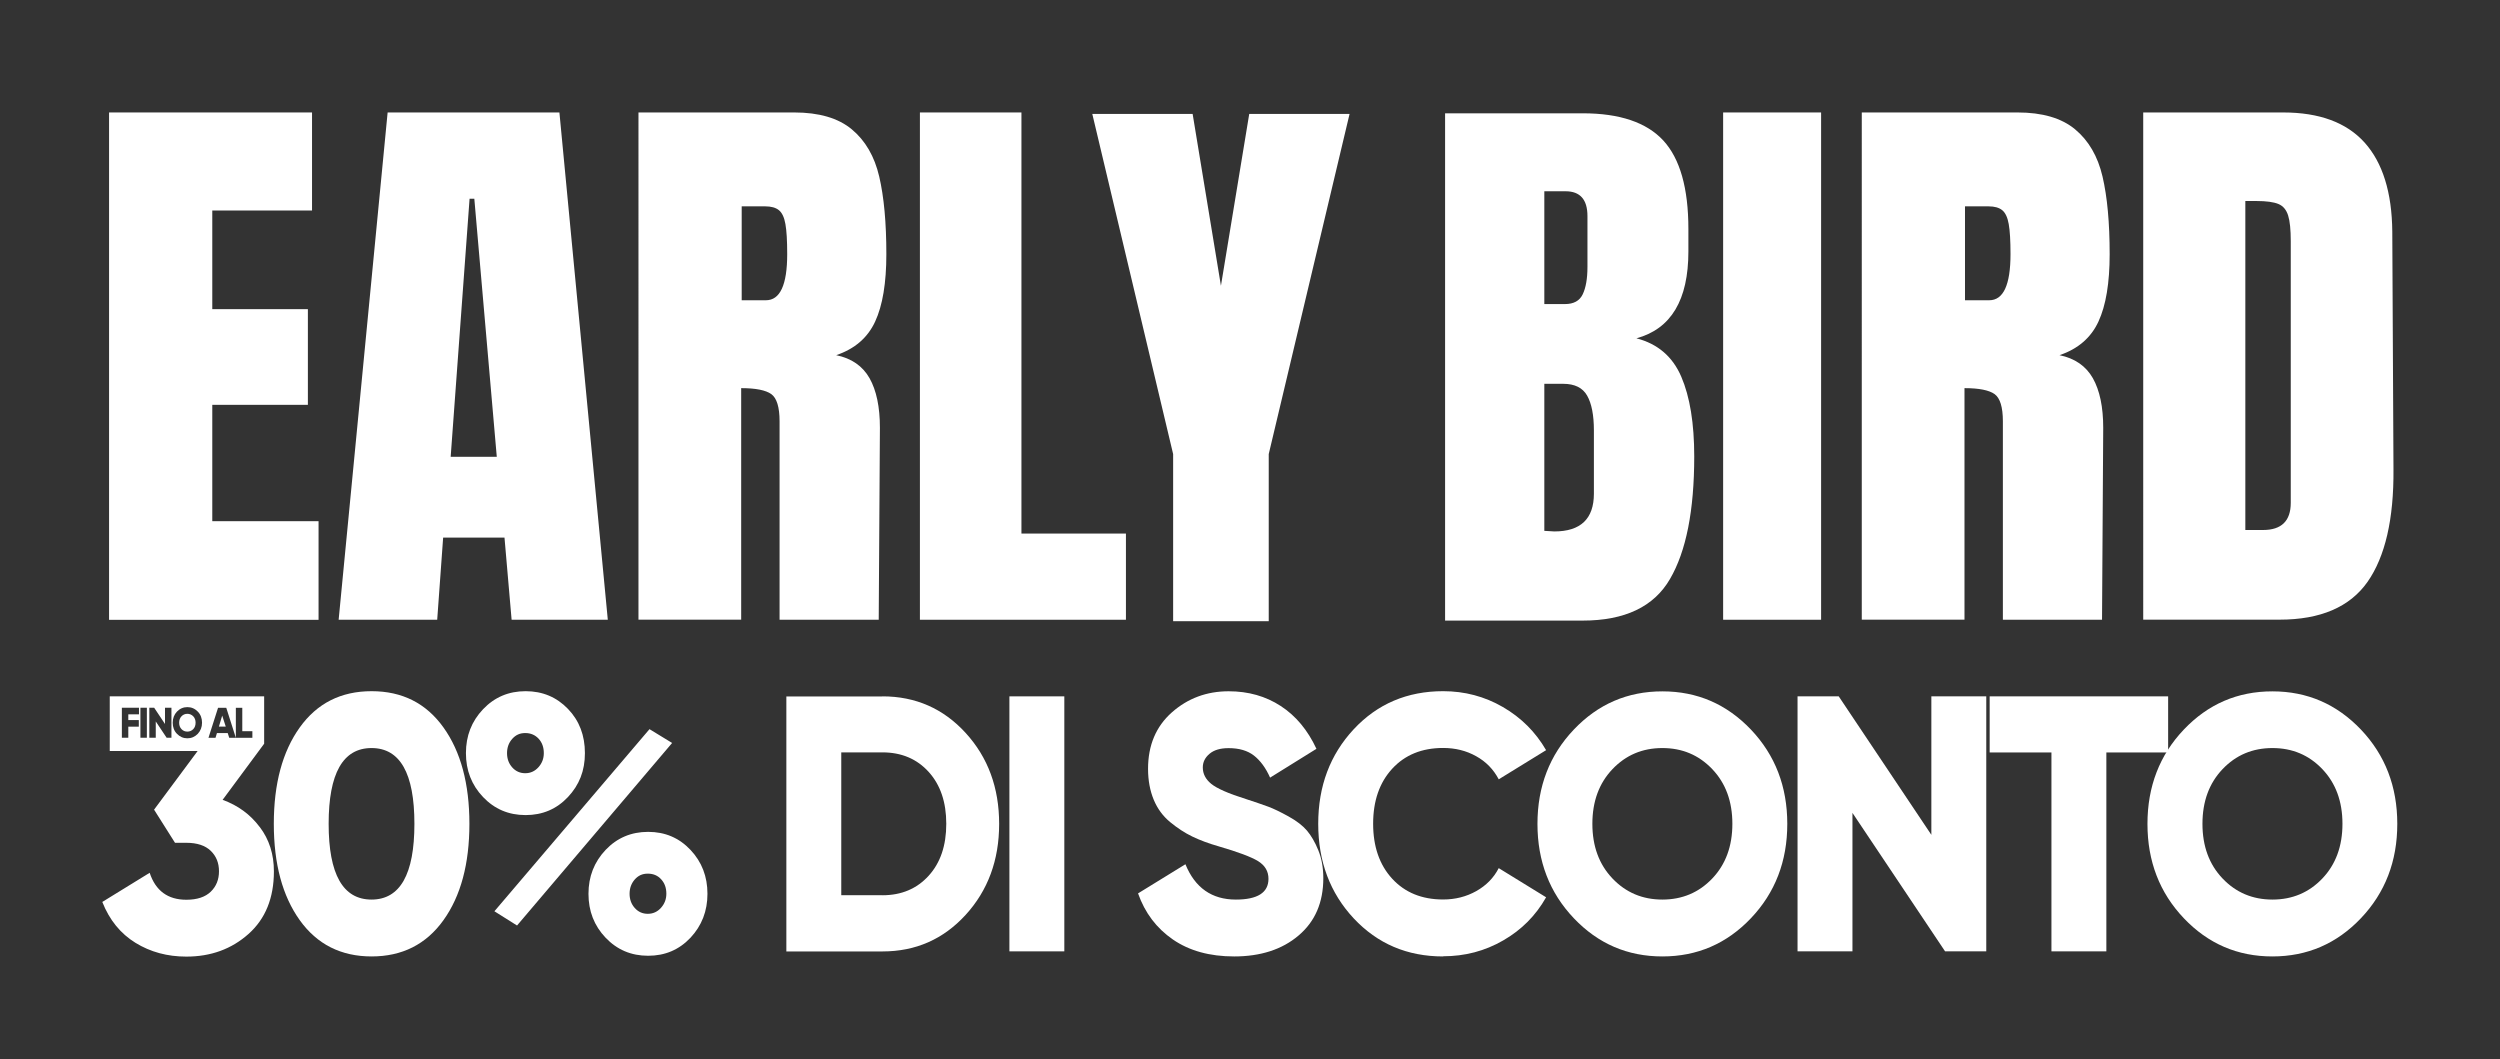
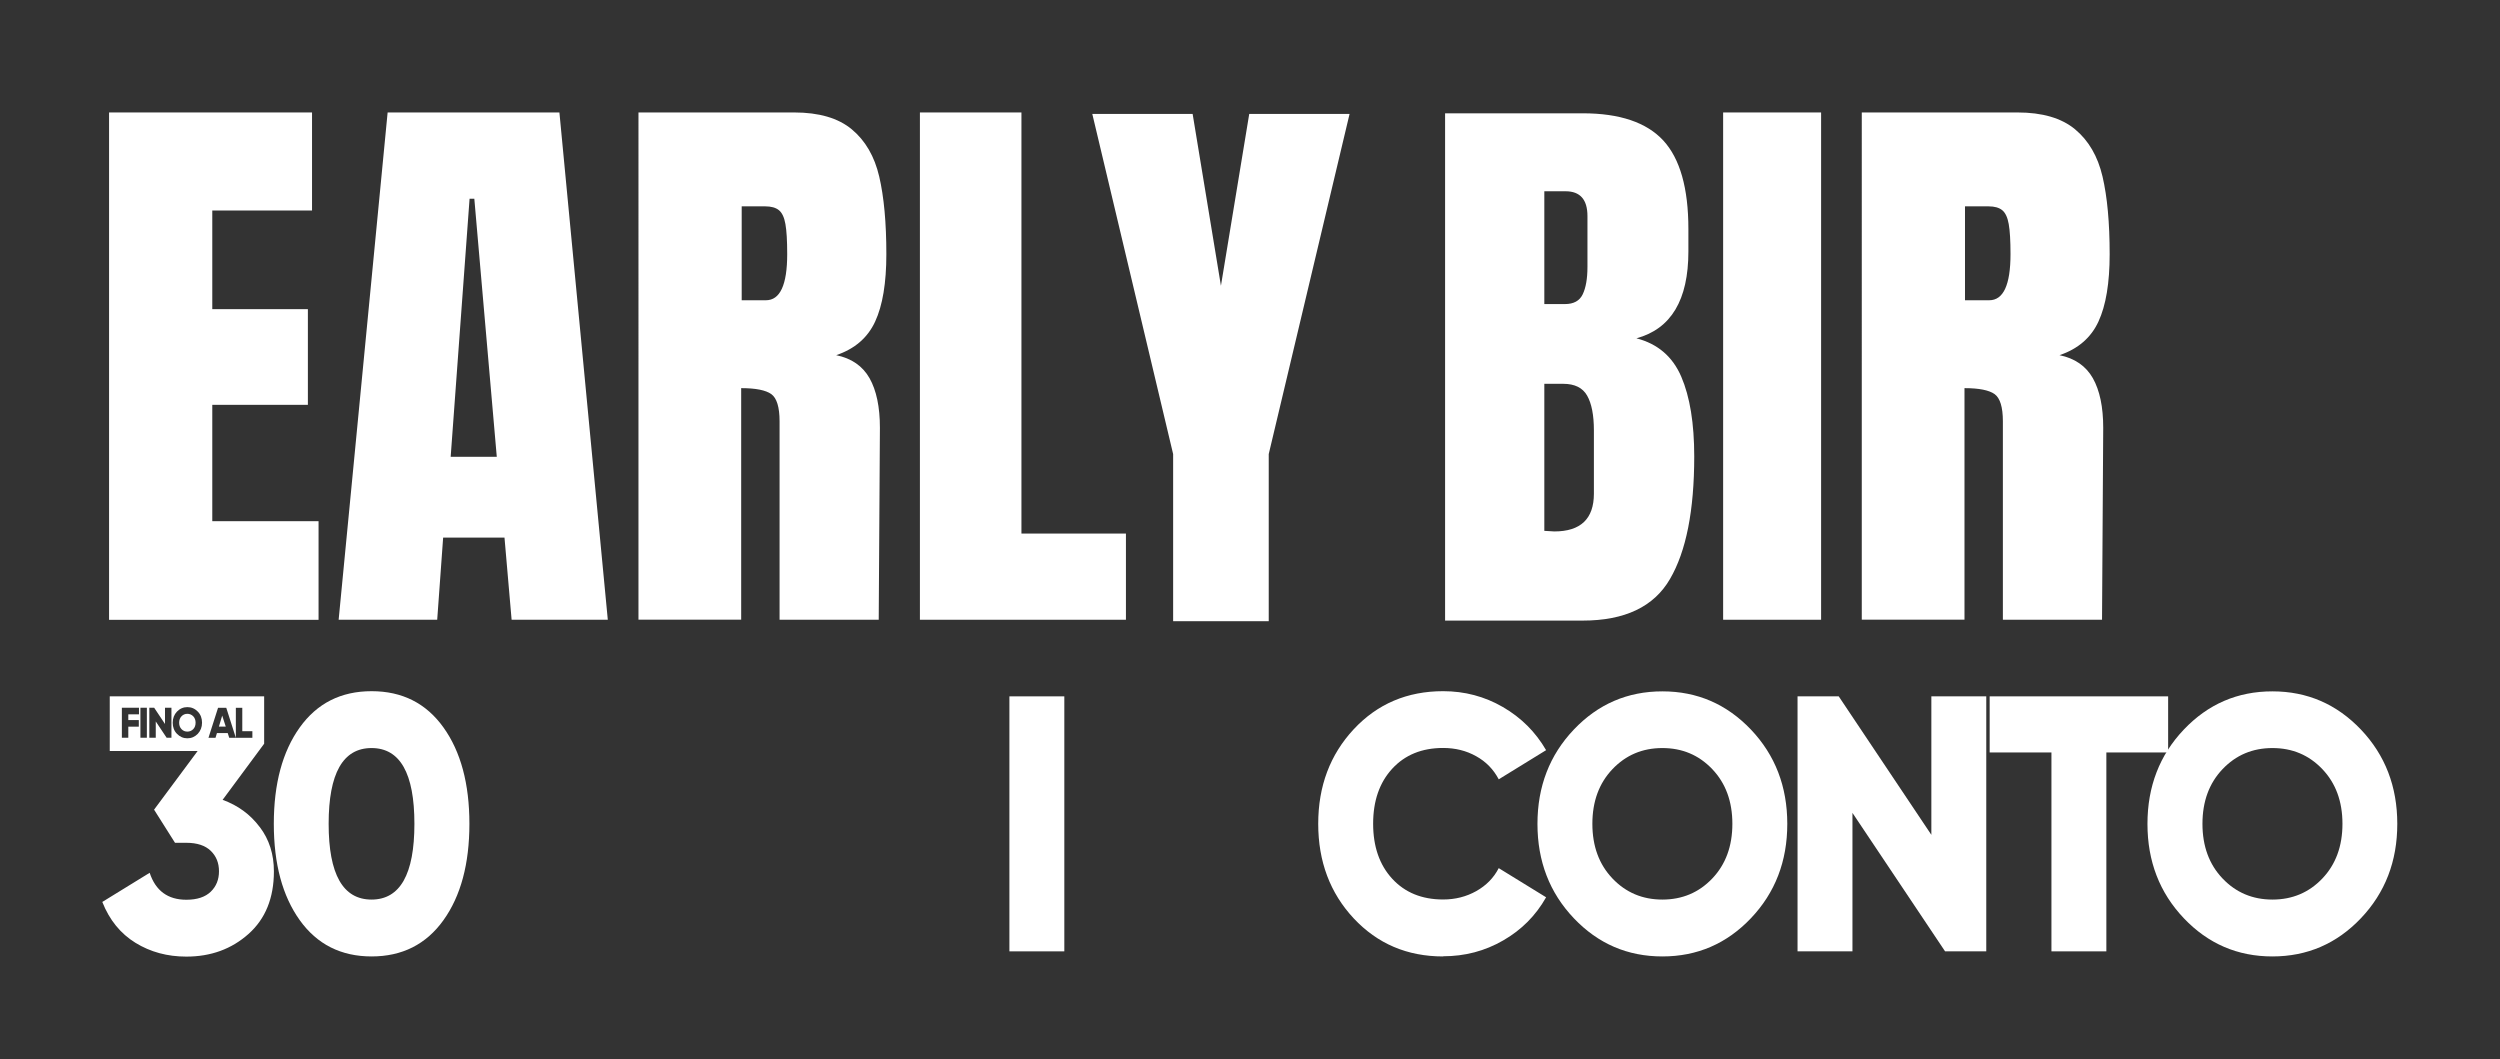
<svg xmlns="http://www.w3.org/2000/svg" viewBox="0 0 295 125" data-name="Livello 2" id="Livello_2">
  <rect x="0" y="0" width="295" height="125" fill="#333333" stroke="none" />
  <defs>
    <style>
      .cls-1 {
        fill: none;
      }

      .cls-2 {
        fill: #fff;
      }

      .cls-3 {
        clip-path: url(#clippath);
      }
    </style>
    <clipPath id="clippath">
      <rect height="125" width="295" class="cls-1" />
    </clipPath>
  </defs>
  <g id="MOBILE">
    <g id="IT-COVER-M">
      <g class="cls-3">
        <g data-name="IT - COVER" id="IT_-_COVER">
          <g id="IT">
            <g>
              <path d="M12.87,73.13V13.27h23.95v11.57h-11.77v11.64h11.28v11.29h-11.28v13.73h12.54v11.64H12.87Z" class="cls-2" />
              <path d="M39.96,73.13l5.78-59.86h20.27l5.71,59.86h-11.35l-.84-9.69h-7.24l-.7,9.69h-11.63ZM53.19,53.9h5.43l-2.65-30.45h-.56l-2.23,30.45Z" class="cls-2" />
              <path d="M75.34,13.27h18.38c2.92,0,5.19.66,6.79,1.99s2.68,3.18,3.24,5.58.84,5.45.84,9.16c0,3.39-.44,6.04-1.32,7.94-.88,1.91-2.41,3.23-4.6,3.97,1.81.37,3.12,1.28,3.94,2.72.81,1.44,1.22,3.39,1.22,5.85l-.14,22.65h-11.7v-23.42c0-1.67-.33-2.74-.98-3.21-.65-.46-1.83-.7-3.55-.7v27.32h-12.12V13.27ZM90.38,35.43c1.67,0,2.51-1.81,2.51-5.44,0-1.58-.07-2.76-.21-3.55-.14-.79-.39-1.33-.77-1.64-.37-.3-.91-.45-1.6-.45h-2.79v11.08h2.86Z" class="cls-2" />
              <path d="M108.55,73.13V13.27h11.98v49.69h12.33v10.17h-24.3Z" class="cls-2" />
              <path d="M138.43,73.3v-19.72l-9.54-40.14h11.84l3.34,20.28,3.34-20.28h11.84l-9.54,40.14v19.72h-11.28Z" class="cls-2" />
              <path d="M170.53,13.37h16.23c4.36,0,7.53,1.07,9.51,3.21,1.97,2.14,2.96,5.62,2.96,10.45v2.65c0,5.71-2.04,9.13-6.13,10.24,2.51.65,4.27,2.16,5.29,4.53,1.02,2.37,1.53,5.51,1.53,9.41,0,6.37-.95,11.19-2.86,14.46-1.9,3.28-5.34,4.91-10.31,4.91h-16.23V13.37ZM184.67,35.88c1.02,0,1.72-.38,2.09-1.15.37-.77.56-1.85.56-3.24v-5.99c0-1.95-.86-2.93-2.58-2.93h-2.51v13.31h2.44ZM188.08,58.25v-7.46c0-1.81-.27-3.18-.8-4.11-.53-.93-1.47-1.39-2.82-1.39h-2.23v17.35l1.18.07c3.11,0,4.67-1.49,4.67-4.46Z" class="cls-2" />
              <path d="M203.33,73.13V13.27h11.56v59.86h-11.56Z" class="cls-2" />
              <path d="M219.69,13.27h18.38c2.92,0,5.19.66,6.79,1.99s2.68,3.18,3.24,5.58.84,5.45.84,9.16c0,3.39-.44,6.04-1.32,7.94-.88,1.91-2.41,3.23-4.6,3.97,1.81.37,3.12,1.28,3.94,2.72.81,1.44,1.22,3.39,1.22,5.85l-.14,22.65h-11.7v-23.42c0-1.67-.33-2.74-.98-3.21-.65-.46-1.83-.7-3.55-.7v27.32h-12.12V13.27ZM234.73,35.43c1.67,0,2.51-1.81,2.51-5.44,0-1.58-.07-2.76-.21-3.55-.14-.79-.39-1.33-.77-1.64-.37-.3-.91-.45-1.6-.45h-2.79v11.08h2.86Z" class="cls-2" />
-               <path d="M252.91,13.27h16.5c4.27,0,7.47,1.18,9.61,3.55,2.13,2.37,3.23,5.88,3.27,10.52l.14,28.01c.05,5.9-.98,10.34-3.06,13.31-2.09,2.97-5.55,4.46-10.38,4.46h-16.09V13.27ZM267.04,62.54c2.18,0,3.27-1.07,3.27-3.21v-30.87c0-1.35-.1-2.36-.31-3.03-.21-.67-.59-1.13-1.15-1.36s-1.42-.35-2.58-.35h-1.32v38.82h2.09Z" class="cls-2" />
            </g>
            <g>
              <g>
                <path d="M22.11,84.23c-.28,0-.51.1-.69.29-.19.2-.28.45-.28.76s.09.56.28.76c.19.2.42.29.69.29s.51-.1.69-.29c.19-.19.28-.45.28-.76s-.09-.56-.28-.76c-.19-.19-.42-.29-.69-.29Z" class="cls-2" />
                <polygon points="25.83 85.74 26.64 85.74 26.22 84.44 25.83 85.74" class="cls-2" />
                <path d="M30.64,97.58c-1.11-1.48-2.56-2.54-4.37-3.2l4.9-6.62v-5.59H12.95v6.45h10.37l-5.14,6.92,2.47,3.91h1.34c1.27,0,2.23.32,2.88.95.65.63.97,1.43.97,2.41s-.32,1.78-.97,2.41c-.65.63-1.61.95-2.88.95-2.19,0-3.63-1.06-4.33-3.18l-5.59,3.44c.84,2.12,2.14,3.73,3.91,4.82,1.77,1.09,3.77,1.63,6.01,1.63,2.89,0,5.33-.89,7.33-2.67,2-1.78,3-4.24,3-7.39,0-2.01-.55-3.75-1.66-5.22ZM16.4,84.29h-1.26v.68h1.24v.78h-1.24v1.3h-.76v-3.54h2.02v.78ZM17.33,87.05h-.76v-3.54h.76v3.54ZM20.23,87.05h-.57l-1.28-1.92v1.92h-.76v-3.54h.57l1.28,1.92v-1.92h.76v3.54ZM23.34,86.59c-.34.35-.75.53-1.23.53s-.89-.18-1.23-.53c-.34-.35-.5-.79-.5-1.31s.17-.96.5-1.31c.34-.35.75-.53,1.23-.53s.89.18,1.23.53.5.79.5,1.31-.17.95-.5,1.31ZM25.6,86.5l-.17.56h-.83l1.13-3.54h.97l1.13,3.54v-3.54h.76v2.76h1.19v.78h-2.73l-.18-.56h-1.28Z" class="cls-2" />
              </g>
              <path d="M52.33,108.58c-2.04,2.85-4.87,4.28-8.48,4.28s-6.44-1.43-8.48-4.28c-2.04-2.85-3.06-6.64-3.06-11.37s1.02-8.52,3.06-11.37c2.04-2.85,4.86-4.28,8.48-4.28s6.44,1.43,8.48,4.28c2.04,2.85,3.06,6.64,3.06,11.37s-1.02,8.52-3.06,11.37ZM38.78,97.21c0,5.96,1.69,8.94,5.06,8.94s5.06-2.98,5.06-8.94-1.69-8.94-5.06-8.94-5.06,2.98-5.06,8.94Z" class="cls-2" />
-               <path d="M67.02,94.05c-1.34,1.42-3,2.13-5,2.13s-3.67-.71-5.02-2.13c-1.35-1.42-2.02-3.14-2.02-5.18s.67-3.76,2.02-5.18c1.35-1.42,3.02-2.13,5.02-2.13s3.66.7,5,2.09c1.34,1.39,2,3.13,2,5.22s-.67,3.76-2,5.18ZM58.34,107.53l18.3-21.49,2.67,1.63-18.3,21.54-2.67-1.68ZM60.44,90.55c.41.46.92.69,1.54.69s1.14-.24,1.56-.71c.42-.47.63-1.02.63-1.66,0-.69-.2-1.25-.61-1.7-.41-.44-.93-.67-1.58-.67s-1.13.23-1.54.69-.61,1.02-.61,1.68.2,1.22.61,1.68ZM81.48,110.65c-1.34,1.42-3,2.13-5,2.13s-3.67-.71-5.02-2.13c-1.35-1.42-2.02-3.14-2.02-5.18s.68-3.76,2.02-5.18c1.35-1.42,3.02-2.13,5.02-2.13s3.66.71,5,2.13c1.34,1.42,2,3.15,2,5.18s-.67,3.76-2,5.18ZM74.9,107.14c.41.46.92.69,1.54.69s1.14-.24,1.56-.71c.42-.47.63-1.02.63-1.66,0-.69-.2-1.25-.61-1.7s-.93-.67-1.58-.67-1.13.23-1.54.69c-.4.46-.61,1.02-.61,1.68s.2,1.22.61,1.68Z" class="cls-2" />
-               <path d="M104.13,82.17c3.91,0,7.19,1.44,9.82,4.32,2.63,2.88,3.95,6.46,3.95,10.73s-1.32,7.85-3.95,10.73c-2.63,2.88-5.9,4.32-9.82,4.32h-11.34v-30.09h11.34ZM104.13,105.64c2.24,0,4.06-.77,5.45-2.3,1.39-1.53,2.08-3.57,2.08-6.13s-.69-4.59-2.08-6.13c-1.39-1.53-3.21-2.3-5.45-2.3h-4.86v16.85h4.86Z" class="cls-2" />
              <path d="M119.11,82.17h6.48v30.09h-6.48v-30.09Z" class="cls-2" />
-               <path d="M145.63,112.86c-2.89,0-5.3-.67-7.23-2-1.93-1.33-3.3-3.14-4.11-5.44l5.59-3.44c1.13,2.78,3.12,4.17,5.95,4.17,2.56,0,3.85-.82,3.85-2.45,0-.89-.41-1.58-1.23-2.09-.82-.5-2.37-1.08-4.64-1.74-1.19-.34-2.23-.73-3.12-1.16-.89-.43-1.76-1-2.61-1.7-.85-.7-1.5-1.58-1.94-2.64s-.67-2.28-.67-3.65c0-2.78.94-5,2.81-6.66,1.88-1.66,4.11-2.49,6.7-2.49,2.32,0,4.37.58,6.15,1.74,1.78,1.16,3.18,2.84,4.21,5.05l-5.47,3.4c-.51-1.15-1.15-2.01-1.9-2.6-.76-.59-1.75-.88-3-.88-.97,0-1.72.22-2.25.67s-.79.98-.79,1.61c0,.75.33,1.39.99,1.93.66.54,2.03,1.15,4.11,1.8,1.13.37,2.01.67,2.63.9.62.23,1.41.61,2.37,1.14.96.53,1.69,1.09,2.19,1.68.5.59.95,1.36,1.34,2.32.39.96.59,2.06.59,3.29,0,2.87-.97,5.12-2.92,6.77-1.94,1.65-4.48,2.47-7.61,2.47Z" class="cls-2" />
              <path d="M170.29,112.86c-4.24,0-7.75-1.5-10.55-4.49-2.79-2.99-4.19-6.71-4.19-11.16s1.4-8.16,4.19-11.16c2.79-2.99,6.31-4.49,10.55-4.49,2.54,0,4.89.62,7.05,1.87,2.16,1.25,3.86,2.95,5.1,5.09l-5.59,3.44c-.62-1.18-1.51-2.09-2.67-2.73-1.16-.65-2.46-.97-3.89-.97-2.51,0-4.51.82-6.01,2.45s-2.25,3.8-2.25,6.49.75,4.86,2.25,6.49,3.5,2.45,6.01,2.45c1.43,0,2.73-.33,3.91-.99,1.17-.66,2.06-1.56,2.65-2.71l5.59,3.44c-1.21,2.15-2.9,3.85-5.06,5.09-2.16,1.25-4.52,1.87-7.09,1.87Z" class="cls-2" />
              <path d="M206.61,108.35c-2.86,3.01-6.34,4.51-10.45,4.51s-7.59-1.5-10.45-4.51c-2.86-3.01-4.29-6.72-4.29-11.13s1.43-8.12,4.29-11.13c2.86-3.01,6.34-4.51,10.45-4.51s7.58,1.5,10.45,4.51c2.86,3.01,4.29,6.72,4.29,11.13s-1.43,8.12-4.29,11.13ZM190.27,103.66c1.58,1.66,3.54,2.49,5.89,2.49s4.31-.83,5.89-2.49c1.58-1.66,2.37-3.81,2.37-6.45s-.79-4.79-2.37-6.45c-1.58-1.66-3.54-2.49-5.89-2.49s-4.31.83-5.89,2.49c-1.58,1.66-2.37,3.81-2.37,6.45s.79,4.79,2.37,6.45Z" class="cls-2" />
              <path d="M227.9,82.17h6.48v30.09h-4.86l-10.93-16.34v16.34h-6.48v-30.09h4.86l10.93,16.34v-16.34Z" class="cls-2" />
              <path d="M255.84,82.17v6.62h-7.29v23.47h-6.48v-23.47h-7.29v-6.62h21.05Z" class="cls-2" />
              <path d="M278.59,108.35c-2.86,3.01-6.34,4.51-10.45,4.51s-7.59-1.5-10.45-4.51c-2.86-3.01-4.29-6.72-4.29-11.13s1.43-8.12,4.29-11.13c2.86-3.01,6.34-4.51,10.45-4.51s7.58,1.5,10.45,4.51c2.86,3.01,4.29,6.72,4.29,11.13s-1.43,8.12-4.29,11.13ZM262.26,103.66c1.58,1.66,3.54,2.49,5.89,2.49s4.31-.83,5.89-2.49c1.58-1.66,2.37-3.81,2.37-6.45s-.79-4.79-2.37-6.45c-1.58-1.66-3.54-2.49-5.89-2.49s-4.31.83-5.89,2.49c-1.58,1.66-2.37,3.81-2.37,6.45s.79,4.79,2.37,6.45Z" class="cls-2" />
            </g>
          </g>
        </g>
      </g>
    </g>
  </g>
</svg>